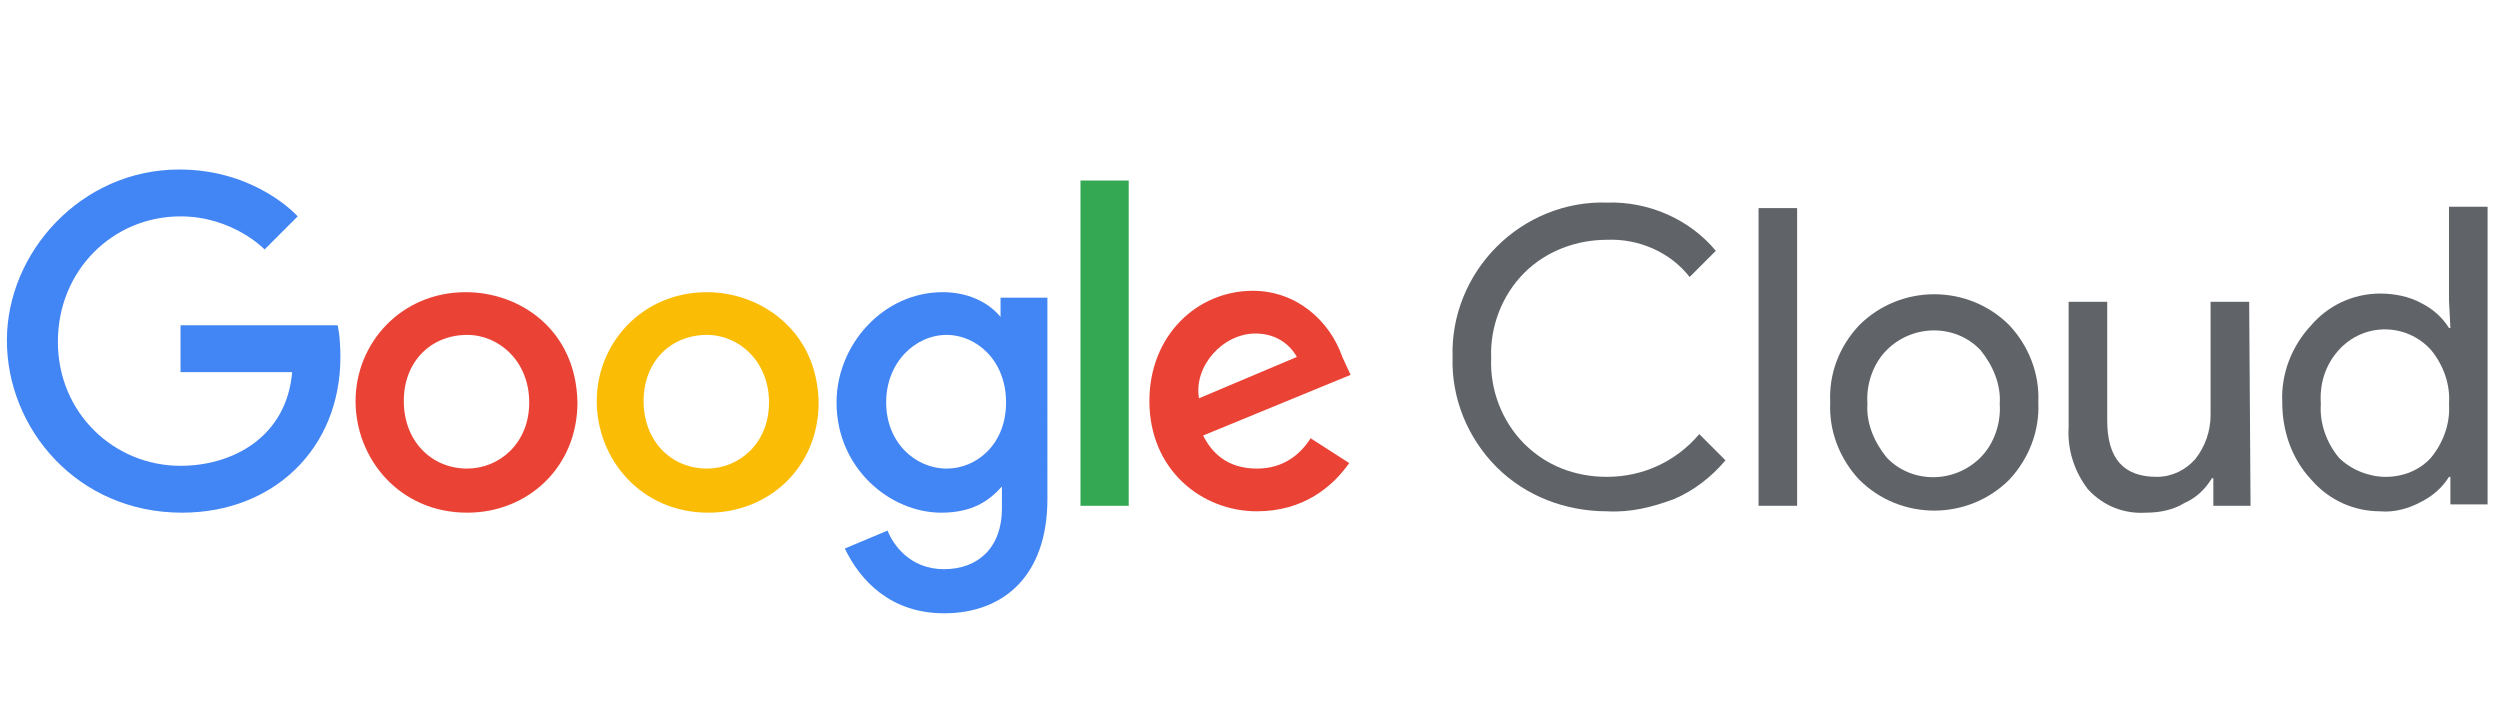
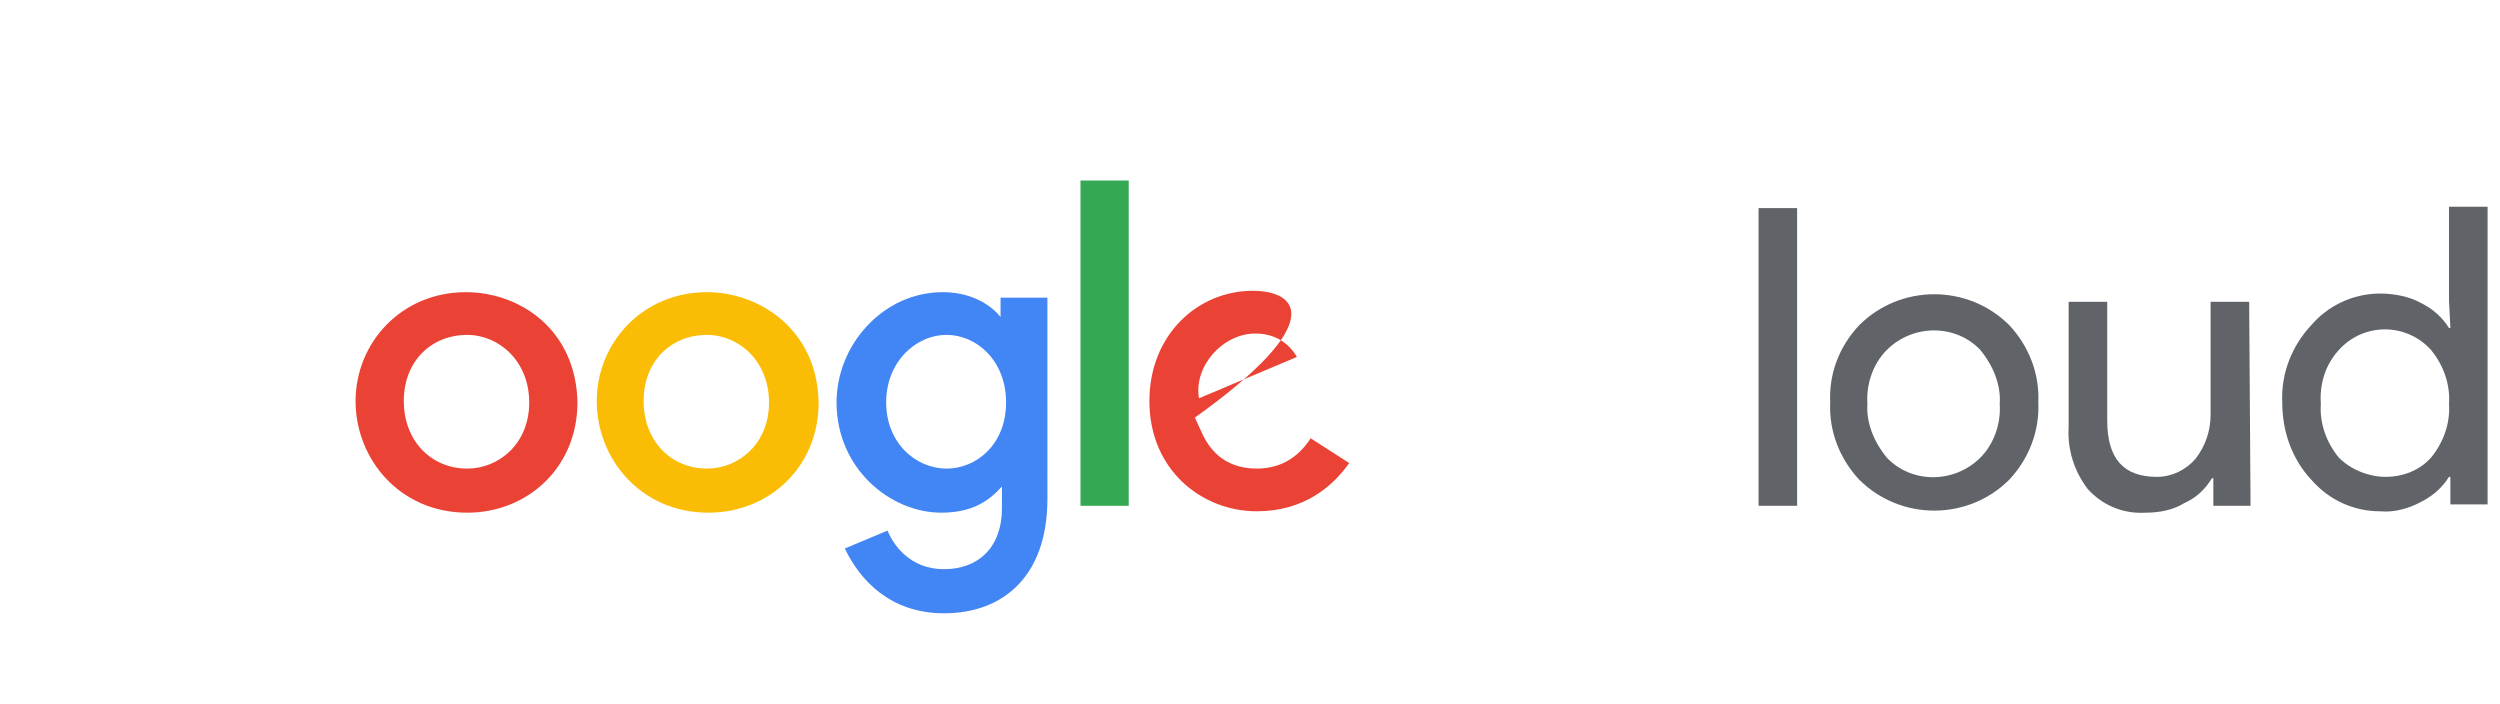
<svg xmlns="http://www.w3.org/2000/svg" id="a" x="0px" y="0px" viewBox="0 0 181.4 51.1" style="enable-background:new 0 0 181.4 51.1;" xml:space="preserve">
  <style type="text/css">	.st0{fill:#606469;}	.st1{fill:#4285F4;}	.st2{fill:#EA4335;}	.st3{fill:#FBBC05;}	.st4{fill:#34A853;}</style>
  <g>
    <g>
-       <path class="st0" d="M116.6,37.1c-3,0-5.9-1.1-8-3.2s-3.3-5-3.2-8c-0.1-3,1.1-5.9,3.2-8s5-3.3,8-3.2c3-0.1,6,1.2,7.9,3.5l-1.9,1.9   c-1.4-1.8-3.7-2.8-6-2.7c-2.2,0-4.4,0.8-6,2.4s-2.5,3.9-2.4,6.2c-0.1,2.3,0.8,4.6,2.4,6.2c1.6,1.6,3.7,2.4,6,2.4   c2.6,0,5-1.1,6.7-3.1l1.9,1.9c-1,1.2-2.3,2.2-3.7,2.8C119.9,36.8,118.3,37.2,116.6,37.1L116.6,37.1L116.6,37.1z" />
      <polygon class="st0" points="127.6,36.7 130.4,36.7 130.4,15.1 127.6,15.1   " />
      <path class="st0" d="M134.9,23.6c3-3,7.9-3,10.9,0c1.4,1.5,2.2,3.5,2.1,5.6c0.1,2.1-0.7,4.1-2.1,5.6c-3,3-7.9,3-10.9,0   c-1.4-1.5-2.2-3.5-2.1-5.6C132.7,27.2,133.4,25.2,134.9,23.6C134.9,23.7,134.9,23.7,134.9,23.6z M136.9,33.2   c1.8,1.9,4.9,1.9,6.8,0c1-1,1.5-2.5,1.4-3.9c0.1-1.4-0.5-2.8-1.4-3.9c-1.8-1.9-4.9-1.9-6.8,0c-1,1-1.5,2.5-1.4,3.9   C135.4,30.7,136,32.1,136.9,33.2L136.9,33.2L136.9,33.2z" />
      <path class="st0" d="M163.3,36.7h-2.7v-2h-0.1c-0.5,0.8-1.1,1.4-2,1.8c-0.8,0.5-1.8,0.7-2.8,0.7c-1.6,0.1-3.1-0.5-4.2-1.7   c-1-1.3-1.5-2.9-1.4-4.5v-9.1h2.8v8.6c0,2.8,1.2,4.1,3.6,4.1c1.1,0,2.1-0.5,2.8-1.3c0.7-0.9,1.1-2,1.1-3.2v-8.2h2.8L163.3,36.7   L163.3,36.7L163.3,36.7z" />
      <path class="st0" d="M172.7,37.1c-1.9,0-3.7-0.8-5-2.3c-1.4-1.5-2.1-3.5-2.1-5.6c-0.1-2.1,0.7-4.1,2.1-5.6c1.2-1.4,3-2.3,5-2.3   c1,0,2.1,0.2,3,0.7c0.8,0.4,1.5,1,2,1.8h0.1l-0.1-2V15h2.8v21.6h-2.7v-2h-0.1c-0.5,0.8-1.2,1.4-2,1.8   C174.8,36.9,173.7,37.2,172.7,37.1L172.7,37.1L172.7,37.1z M173.1,34.6c1.3,0,2.5-0.5,3.3-1.4c0.9-1.1,1.4-2.5,1.3-3.9   c0.1-1.4-0.4-2.8-1.3-3.9c-1.8-2-4.9-2-6.7,0c-1,1.1-1.4,2.5-1.3,3.9c-0.1,1.4,0.4,2.8,1.3,3.9C170.6,34.1,171.9,34.6,173.1,34.6   L173.1,34.6L173.1,34.6z" />
    </g>
    <g>
-       <path id="b" class="st1" d="M24.5,23.6H13.1V27h8.1c-0.4,4.7-4.3,6.8-8.1,6.8c-4.8,0-8.9-3.8-8.9-9s4-9.1,8.9-9.1   c3.8,0,6.1,2.4,6.1,2.4l2.4-2.4c0,0-3-3.4-8.6-3.4c-7.1,0-12.5,6-12.5,12.4s5.1,12.5,12.7,12.5c6.6,0,11.5-4.6,11.5-11.3   C24.7,24.4,24.5,23.6,24.5,23.6L24.5,23.6z" />
      <path id="c" class="st2" d="M33.8,21.2c-4.7,0-8,3.7-8,7.9s3.2,8.1,8.1,8.1c4.4,0,8-3.3,8-8C41.8,23.9,37.7,21.2,33.8,21.2   L33.8,21.2L33.8,21.2z M33.9,24.3c2.3,0,4.5,1.9,4.5,4.9S36.2,34,33.9,34c-2.6,0-4.6-2-4.6-4.9S31.3,24.3,33.9,24.3L33.9,24.3   L33.9,24.3z" />
      <path id="d" class="st3" d="M51.3,21.2c-4.7,0-8,3.7-8,7.9s3.2,8.1,8.1,8.1c4.4,0,8-3.3,8-8C59.3,23.9,55.1,21.2,51.3,21.2   L51.3,21.2L51.3,21.2z M51.3,24.3c2.3,0,4.5,1.9,4.5,4.9S53.6,34,51.3,34c-2.6,0-4.6-2-4.6-4.9S48.7,24.3,51.3,24.3L51.3,24.3   L51.3,24.3z" />
      <path id="e" class="st1" d="M68.4,21.2c-4.3,0-7.7,3.8-7.7,8c0,4.8,3.9,8,7.6,8c2.3,0,3.5-0.9,4.4-1.9v1.6c0,2.8-1.7,4.4-4.2,4.4   s-3.7-1.8-4.1-2.8l-3.1,1.3c1.1,2.3,3.3,4.7,7.2,4.7c4.3,0,7.5-2.7,7.5-8.3V21.6h-3.4V23C71.7,21.9,70.2,21.2,68.4,21.2L68.4,21.2   L68.4,21.2z M68.7,24.3c2.1,0,4.3,1.8,4.3,4.9S70.8,34,68.7,34c-2.3,0-4.4-1.9-4.4-4.8S66.4,24.3,68.7,24.3L68.7,24.3L68.7,24.3z" />
-       <path id="f" class="st2" d="M90.9,21.1c-4,0-7.5,3.2-7.5,8c0,5,3.8,8,7.8,8c3.4,0,5.5-1.8,6.7-3.5l-2.8-1.8   c-0.7,1.1-1.9,2.2-3.9,2.2c-2.2,0-3.3-1.2-3.9-2.4L98,27.2l-0.6-1.3C96.5,23.3,94.1,21.1,90.9,21.1L90.9,21.1L90.9,21.1z    M91.1,24.2c1.5,0,2.5,0.8,3,1.7l-7.1,3C86.6,26.6,88.7,24.2,91.1,24.2L91.1,24.2L91.1,24.2z" />
+       <path id="f" class="st2" d="M90.9,21.1c-4,0-7.5,3.2-7.5,8c0,5,3.8,8,7.8,8c3.4,0,5.5-1.8,6.7-3.5l-2.8-1.8   c-0.7,1.1-1.9,2.2-3.9,2.2c-2.2,0-3.3-1.2-3.9-2.4l-0.6-1.3C96.5,23.3,94.1,21.1,90.9,21.1L90.9,21.1L90.9,21.1z    M91.1,24.2c1.5,0,2.5,0.8,3,1.7l-7.1,3C86.6,26.6,88.7,24.2,91.1,24.2L91.1,24.2L91.1,24.2z" />
      <path id="g" class="st4" d="M78.4,36.7h3.5V13.1h-3.5V36.7z" />
    </g>
  </g>
</svg>